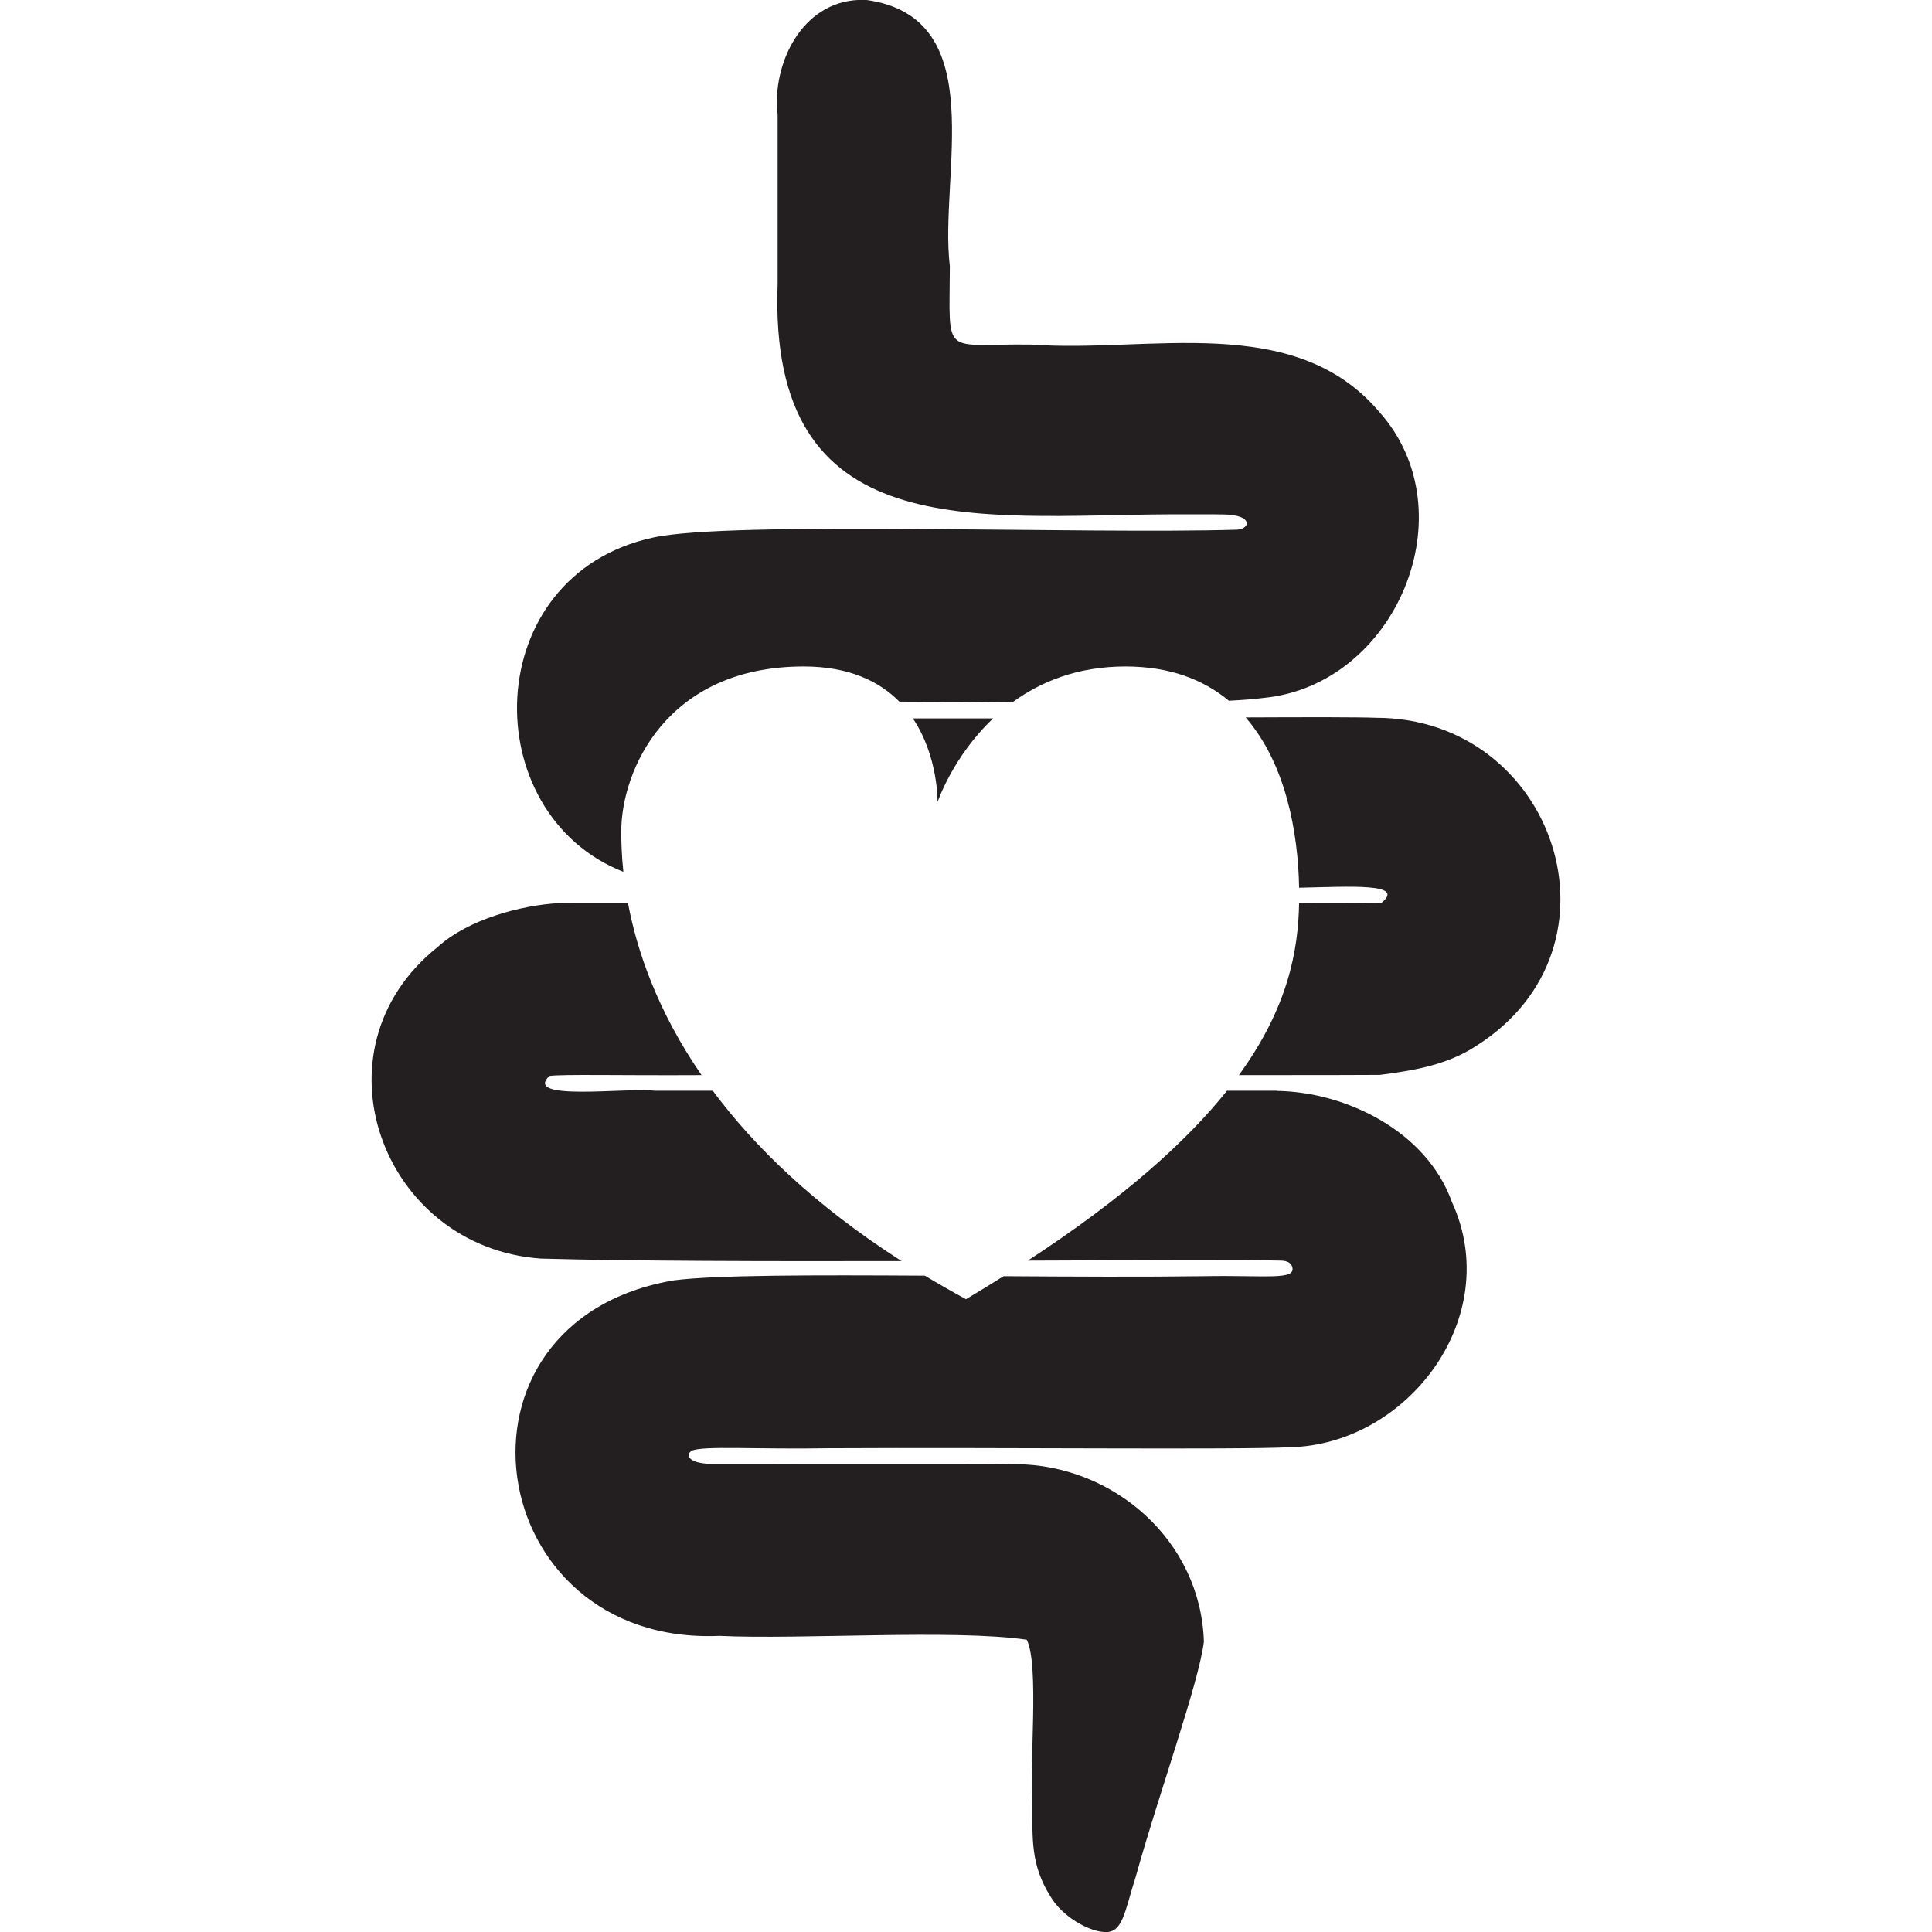
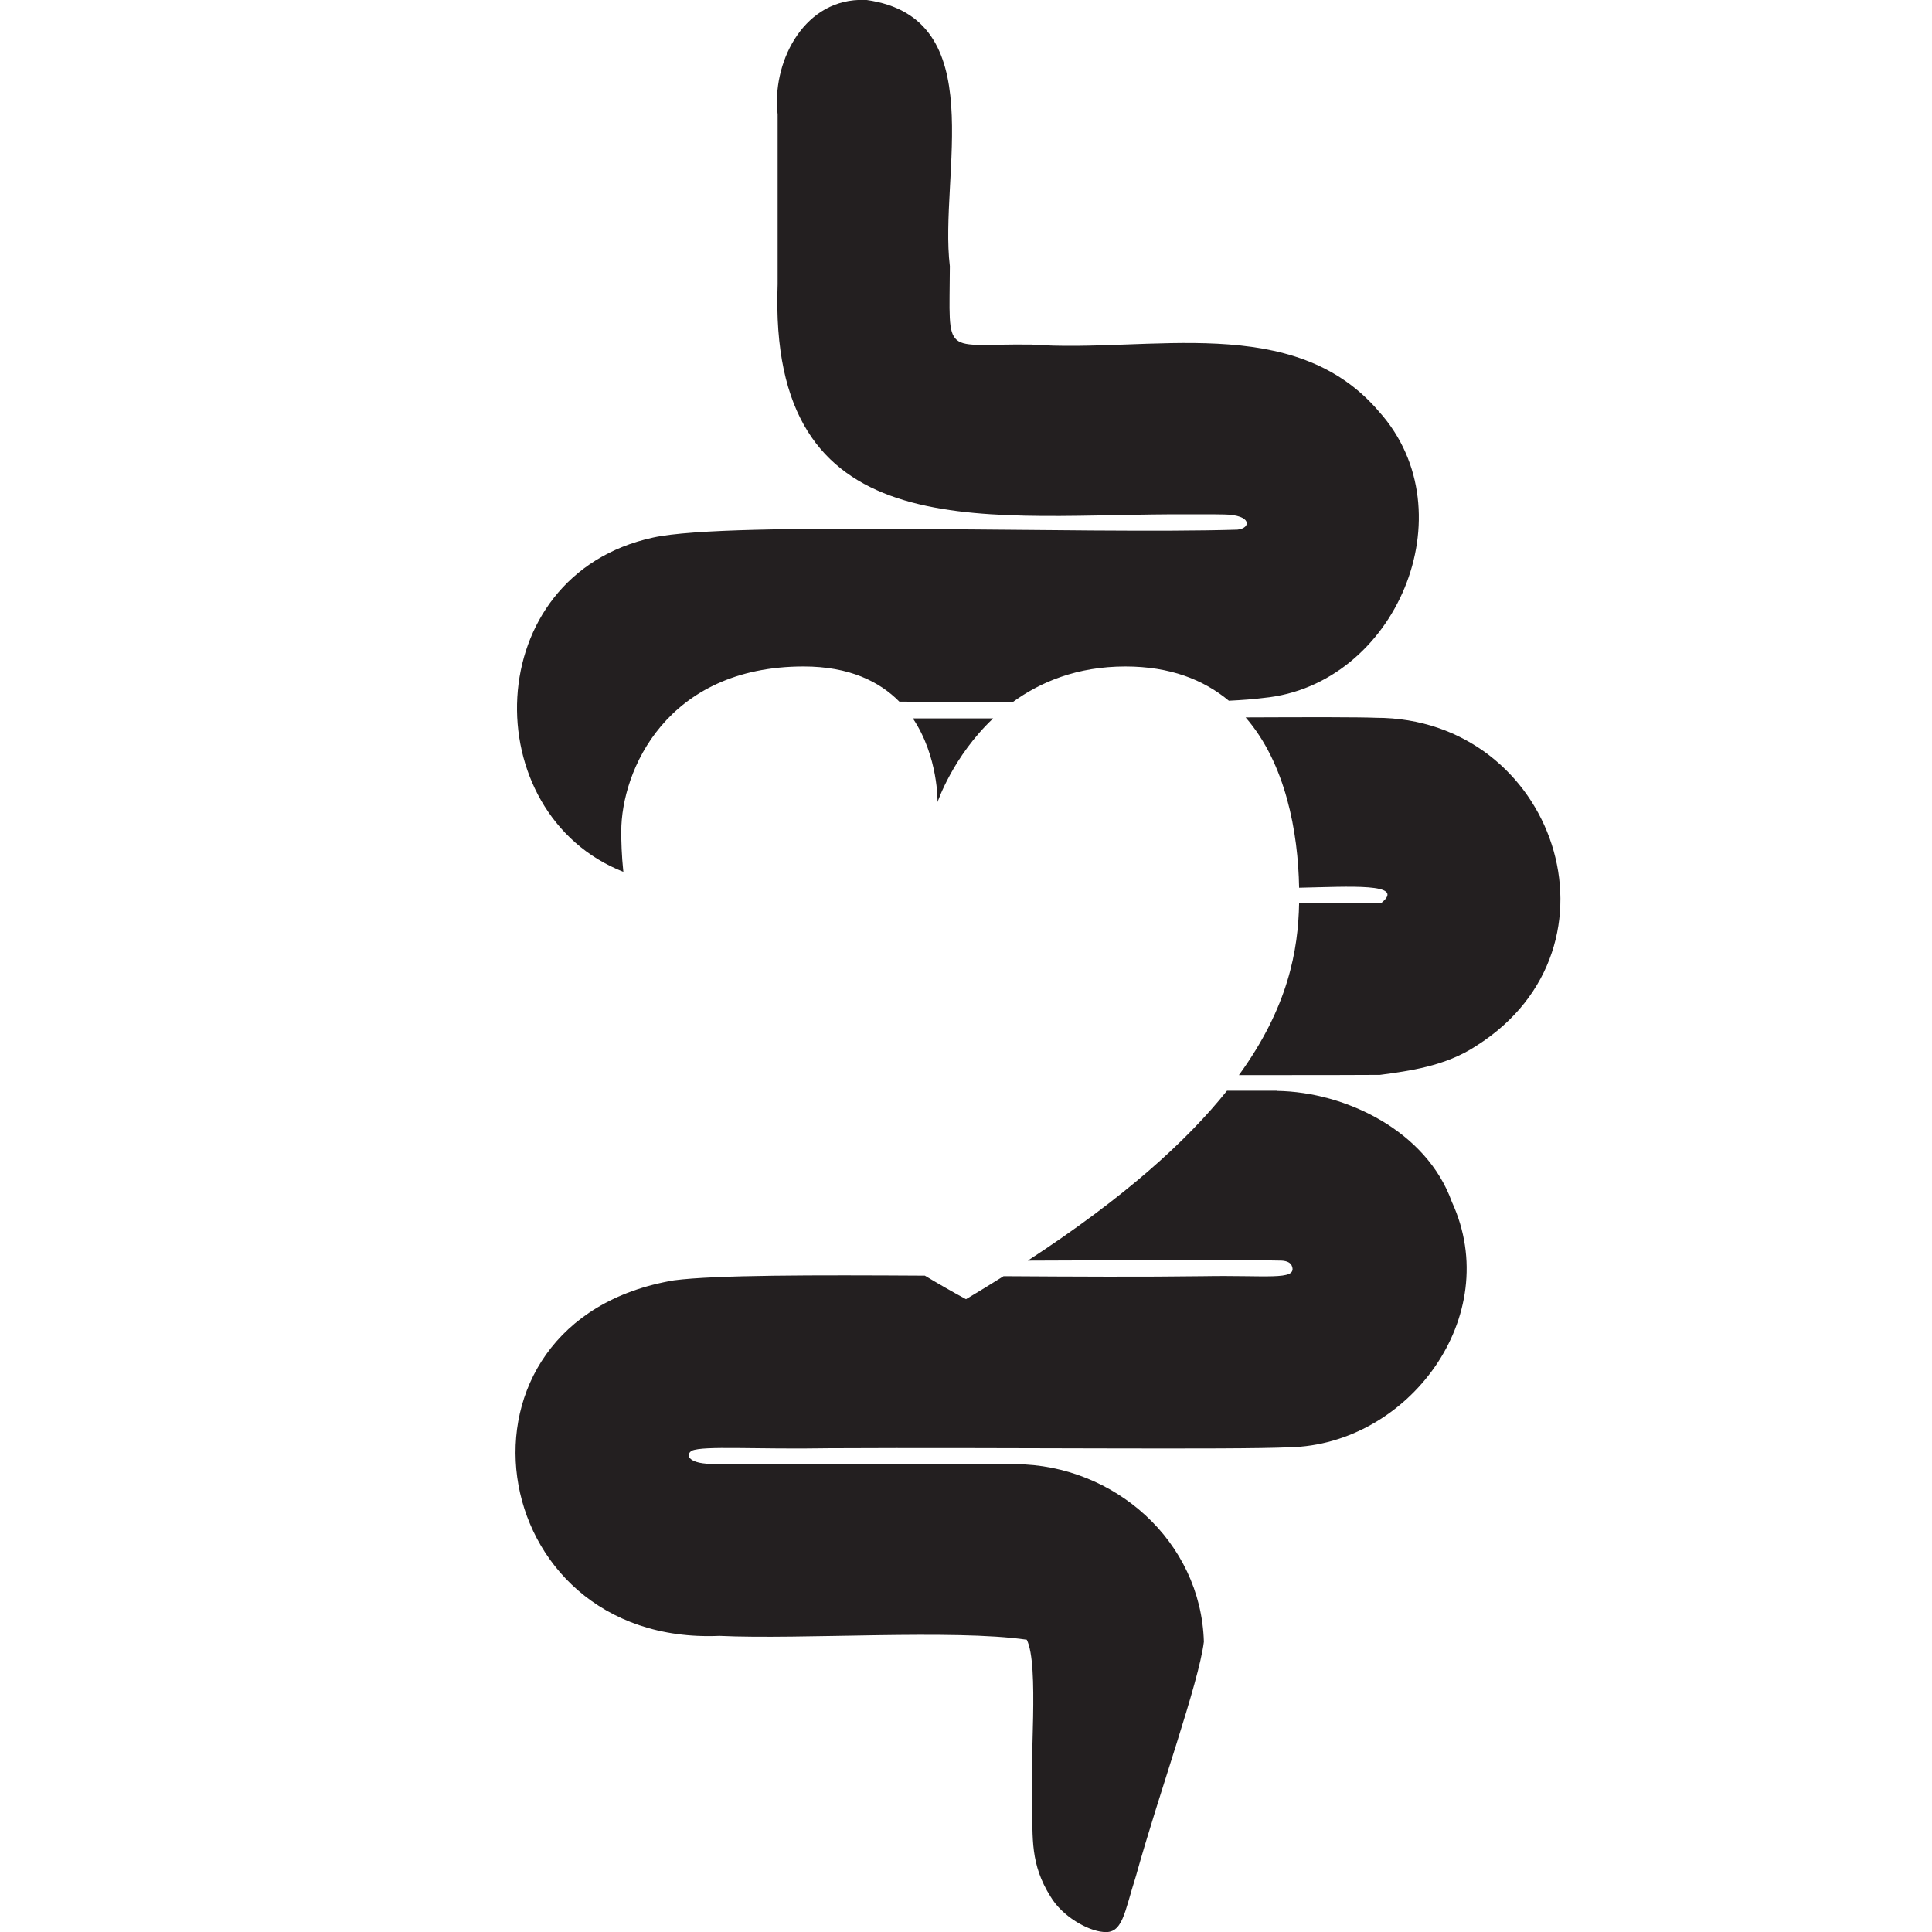
<svg xmlns="http://www.w3.org/2000/svg" id="Layer_1" data-name="Layer 1" viewBox="0 0 256 256">
  <defs>
    <style>
      .cls-1 {
        fill: #231f20;
      }
    </style>
  </defs>
-   <path class="cls-1" d="M71.65,166.77c-21.03-1.49-30.74-27.68-13.66-41.28,4.07-3.71,11.11-5.54,16.01-5.82,1.47,0,4.73,0,9.21-.01,1.15,6.11,3.78,14.13,9.75,22.8-10.76.06-18.41-.14-20.17.11-3.51,3.39,10.11,1.51,14,1.96,2.35,0,4.92,0,7.66,0,5.49,7.39,13.45,15.16,25.01,22.57-17.89.04-36.28,0-47.8-.33ZM82.6,115.56c-.24-2.27-.28-4.1-.28-5.38,0-8.07,5.99-21.87,24.17-21.87,6.06,0,10.05,2,12.68,4.66,4.98.02,10.05.06,14.97.1,3.7-2.71,8.6-4.76,14.98-4.76,5.9,0,10.36,1.75,13.71,4.54,1.8-.09,3.35-.21,4.58-.37,17.54-1.67,27.24-24.62,15.35-37.9-11.31-13.34-30.51-7.78-46.06-8.92-11.95-.18-10.89,2.01-10.84-10.39-1.46-12.04,5.63-32.97-11.08-35.28h-.95c-7.63.27-11.56,8.55-10.79,15.16,0,5.33,0,15.95,0,22.52-1.27,34.75,26.17,30.62,52,30.48,2.97.01,5.5-.02,7.19.02,3.69.06,3.55,1.82,1.74,2.01-20.26.63-67.12-1.22-77.44,1.05-23.1,5.02-23.56,36.61-3.89,44.31ZM131.6,95.19c-3.59,0-7.16,0-10.64,0,3.4,5.07,3.27,11.09,3.27,11.09,0,0,2.01-6.02,7.37-11.09ZM182.3,95.11c-2.06-.09-8.54-.09-17.25-.05,5.31,6.1,6.96,15.21,7.09,22.57,6.68-.14,14.17-.65,10.93,1.98-1.41.02-5.35.04-10.93.05-.12,6.26-1.44,13.8-7.98,22.8,9.89,0,17.02-.01,18.68-.03,3.83-.52,8.67-1.13,12.79-3.86,20.72-13.12,10.35-43.47-13.33-43.46ZM169.21,144.53c-1.22,0-3.52,0-6.63,0-5.35,6.7-13.64,14.19-26.39,22.51,15.73-.06,28.96-.12,33.65,0,.68.05,1.23.25,1.39.85.49,1.79-3.45,1.06-11.74,1.21-7.95.11-17.26.06-26.51,0-1.6,1-3.24,2.02-4.98,3.05-1.9-1.03-3.71-2.07-5.45-3.12-14.68-.09-27.8-.09-33.25.62-31.86,5.38-25.53,48.47,6.02,47.11,10.87.51,31-.91,40.73.51,1.68,3.32.32,16.76.74,21.68.03,4.63-.27,8.09,2.4,12.34,1.58,2.68,4.96,4.53,6.96,4.7,2.63.32,2.8-2.49,4.37-7.41,3.07-11.06,8.31-25.49,9-31.04-.39-13.37-11.92-23.45-24.93-23.53-5.06-.08-31.07-.01-39.85-.04-3.39.08-4.04-1.13-3.08-1.74,1.54-.69,8.51-.16,18.19-.33,22.74-.12,53.75.22,61.01-.13,15.73-.32,28.52-17.33,21.52-32.51-3.34-9.36-14.02-14.58-23.18-14.71Z" />
+   <path class="cls-1" d="M71.65,166.77ZM82.6,115.56c-.24-2.27-.28-4.1-.28-5.38,0-8.07,5.99-21.87,24.17-21.87,6.06,0,10.05,2,12.68,4.66,4.98.02,10.05.06,14.97.1,3.7-2.71,8.6-4.76,14.98-4.76,5.9,0,10.36,1.75,13.71,4.54,1.8-.09,3.35-.21,4.58-.37,17.54-1.67,27.24-24.62,15.35-37.9-11.31-13.34-30.51-7.78-46.06-8.92-11.95-.18-10.89,2.01-10.84-10.39-1.46-12.04,5.63-32.97-11.08-35.28h-.95c-7.63.27-11.56,8.55-10.79,15.16,0,5.33,0,15.95,0,22.52-1.27,34.75,26.17,30.62,52,30.48,2.97.01,5.5-.02,7.19.02,3.69.06,3.55,1.82,1.74,2.01-20.26.63-67.12-1.22-77.44,1.05-23.1,5.02-23.56,36.61-3.89,44.31ZM131.6,95.19c-3.59,0-7.16,0-10.64,0,3.4,5.07,3.27,11.09,3.27,11.09,0,0,2.01-6.02,7.37-11.09ZM182.3,95.11c-2.06-.09-8.54-.09-17.25-.05,5.31,6.1,6.96,15.21,7.09,22.57,6.68-.14,14.17-.65,10.93,1.98-1.41.02-5.35.04-10.93.05-.12,6.26-1.44,13.8-7.98,22.8,9.89,0,17.02-.01,18.68-.03,3.83-.52,8.67-1.13,12.79-3.86,20.72-13.12,10.35-43.47-13.33-43.46ZM169.21,144.53c-1.22,0-3.52,0-6.63,0-5.35,6.7-13.64,14.19-26.39,22.51,15.73-.06,28.96-.12,33.65,0,.68.05,1.23.25,1.39.85.49,1.79-3.45,1.06-11.74,1.21-7.95.11-17.26.06-26.51,0-1.6,1-3.24,2.02-4.98,3.05-1.9-1.03-3.71-2.07-5.45-3.12-14.68-.09-27.8-.09-33.25.62-31.86,5.38-25.53,48.47,6.02,47.11,10.87.51,31-.91,40.73.51,1.68,3.32.32,16.76.74,21.68.03,4.63-.27,8.09,2.4,12.34,1.58,2.68,4.96,4.53,6.96,4.7,2.63.32,2.8-2.49,4.37-7.41,3.07-11.06,8.31-25.49,9-31.04-.39-13.37-11.92-23.45-24.93-23.53-5.06-.08-31.07-.01-39.85-.04-3.39.08-4.04-1.13-3.08-1.74,1.54-.69,8.51-.16,18.19-.33,22.74-.12,53.75.22,61.01-.13,15.73-.32,28.52-17.33,21.52-32.51-3.34-9.36-14.02-14.58-23.18-14.71Z" />
</svg>